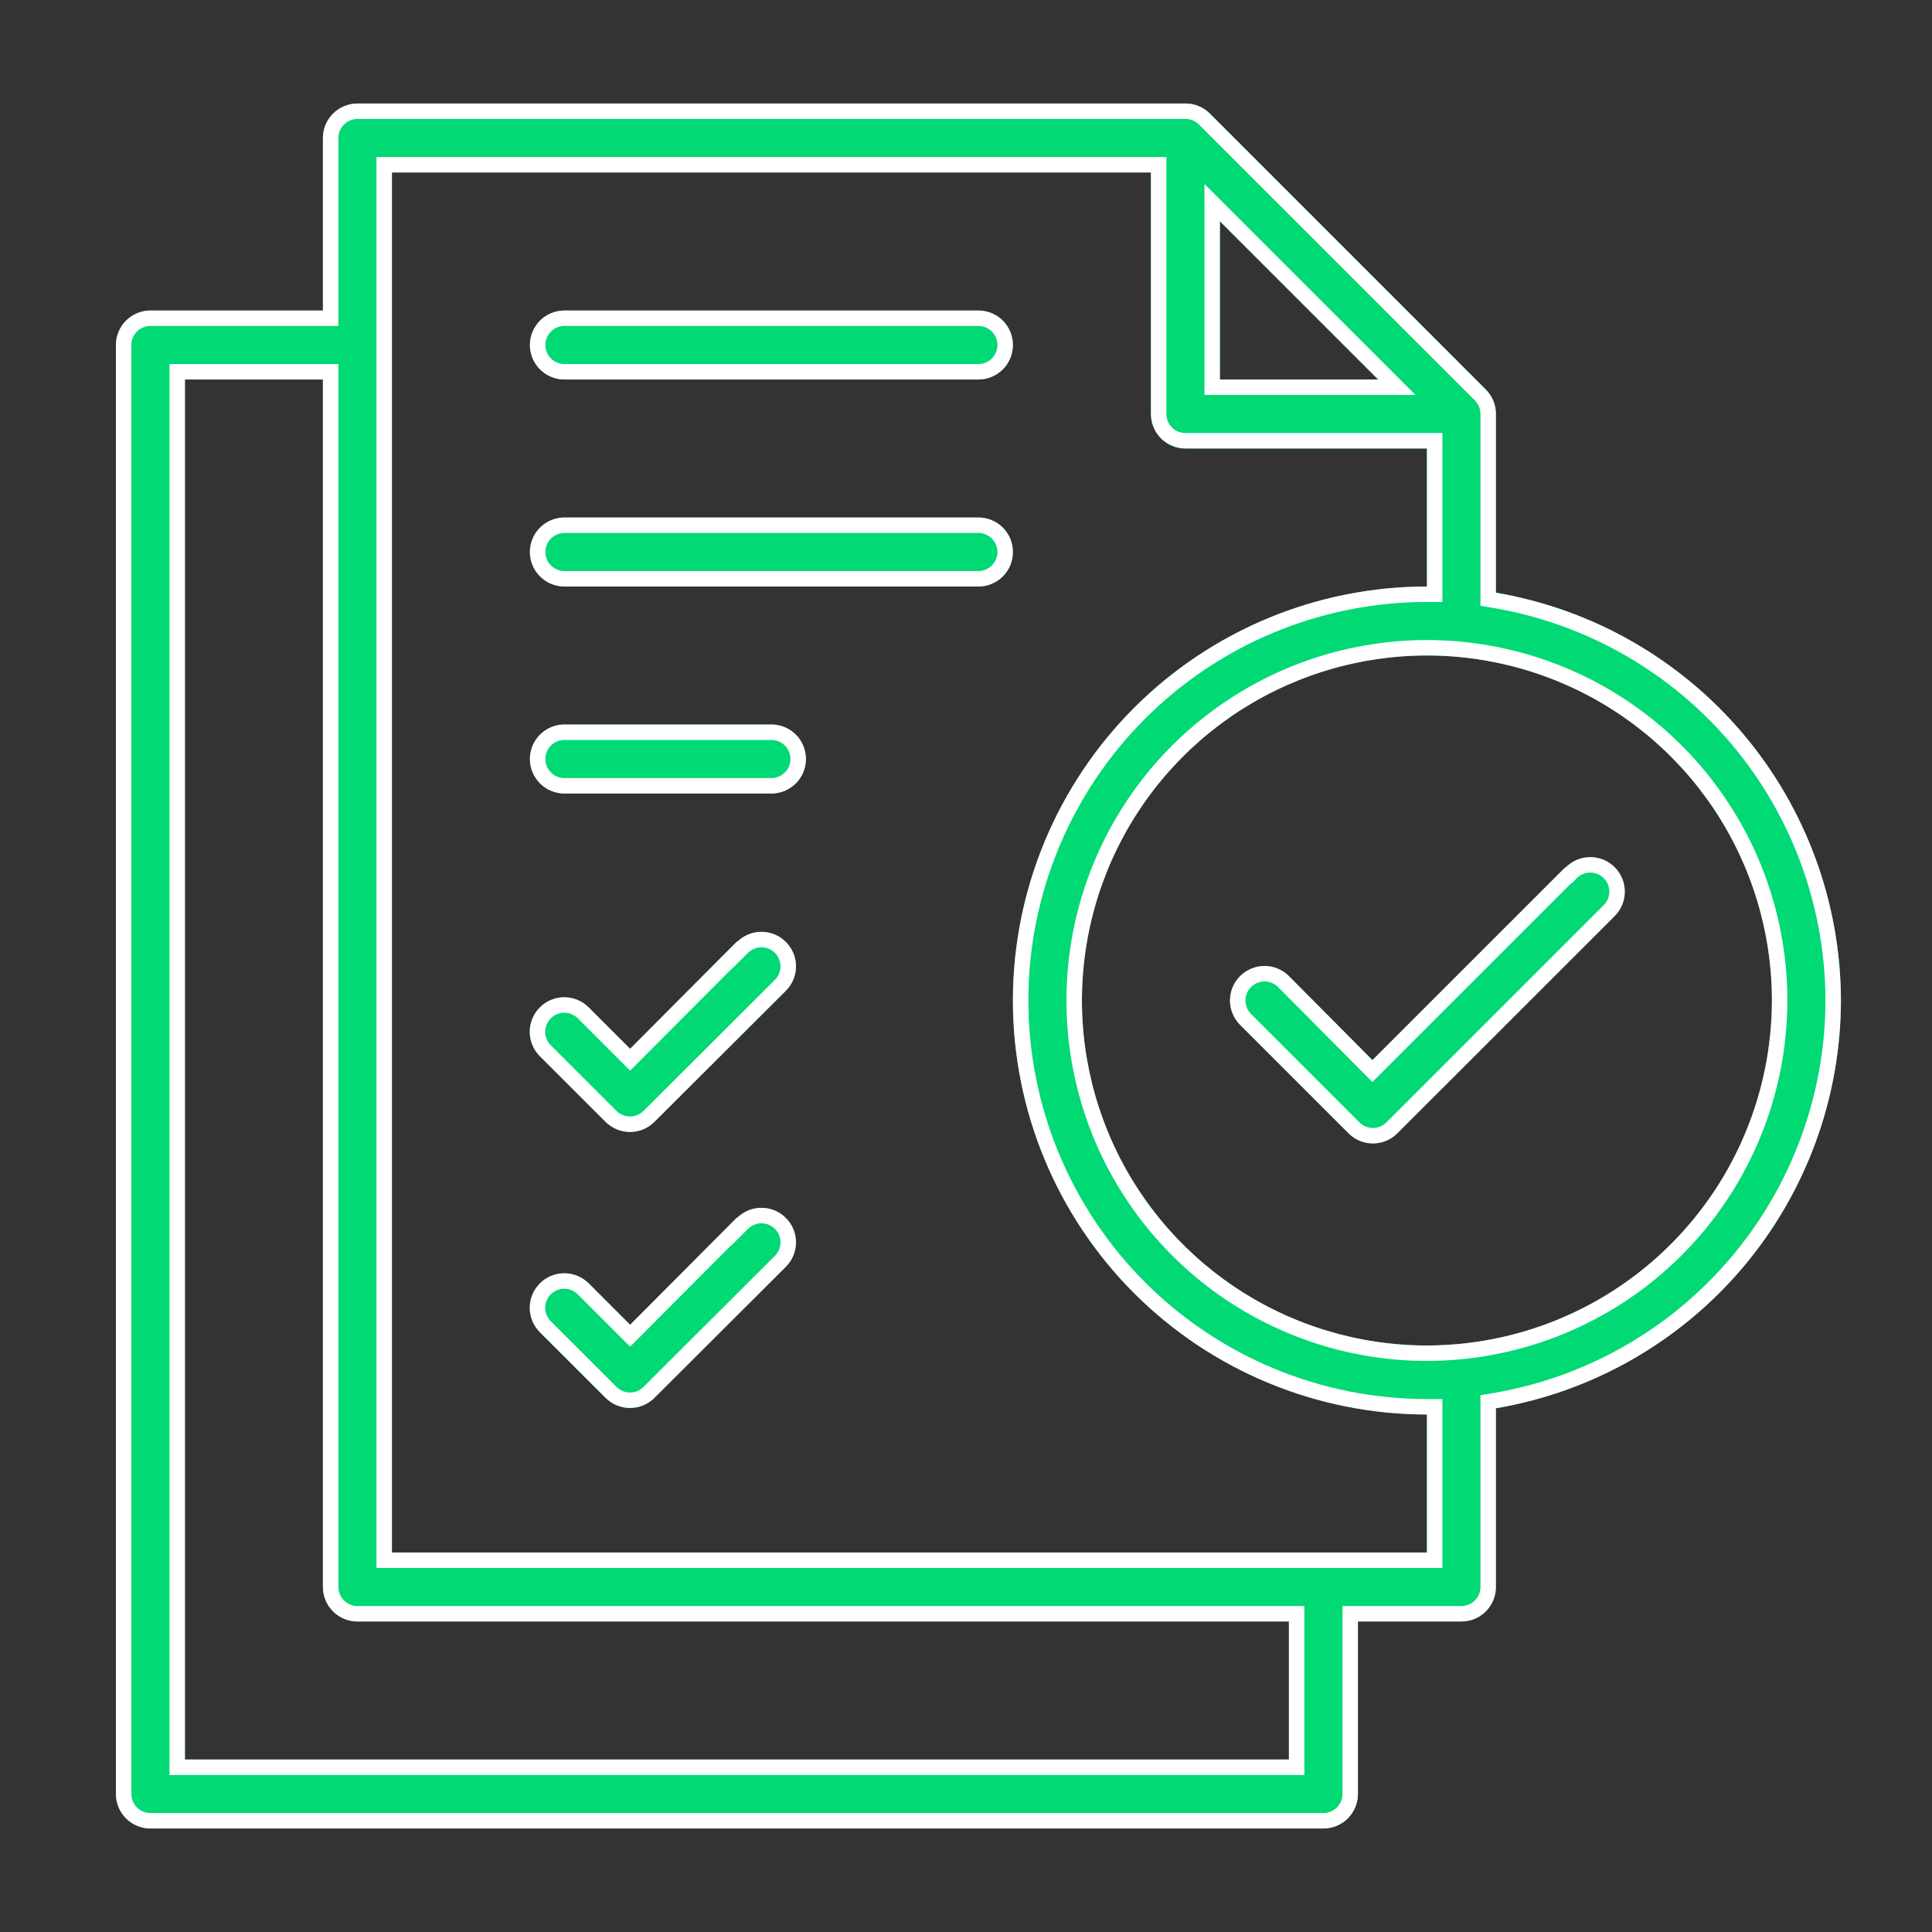
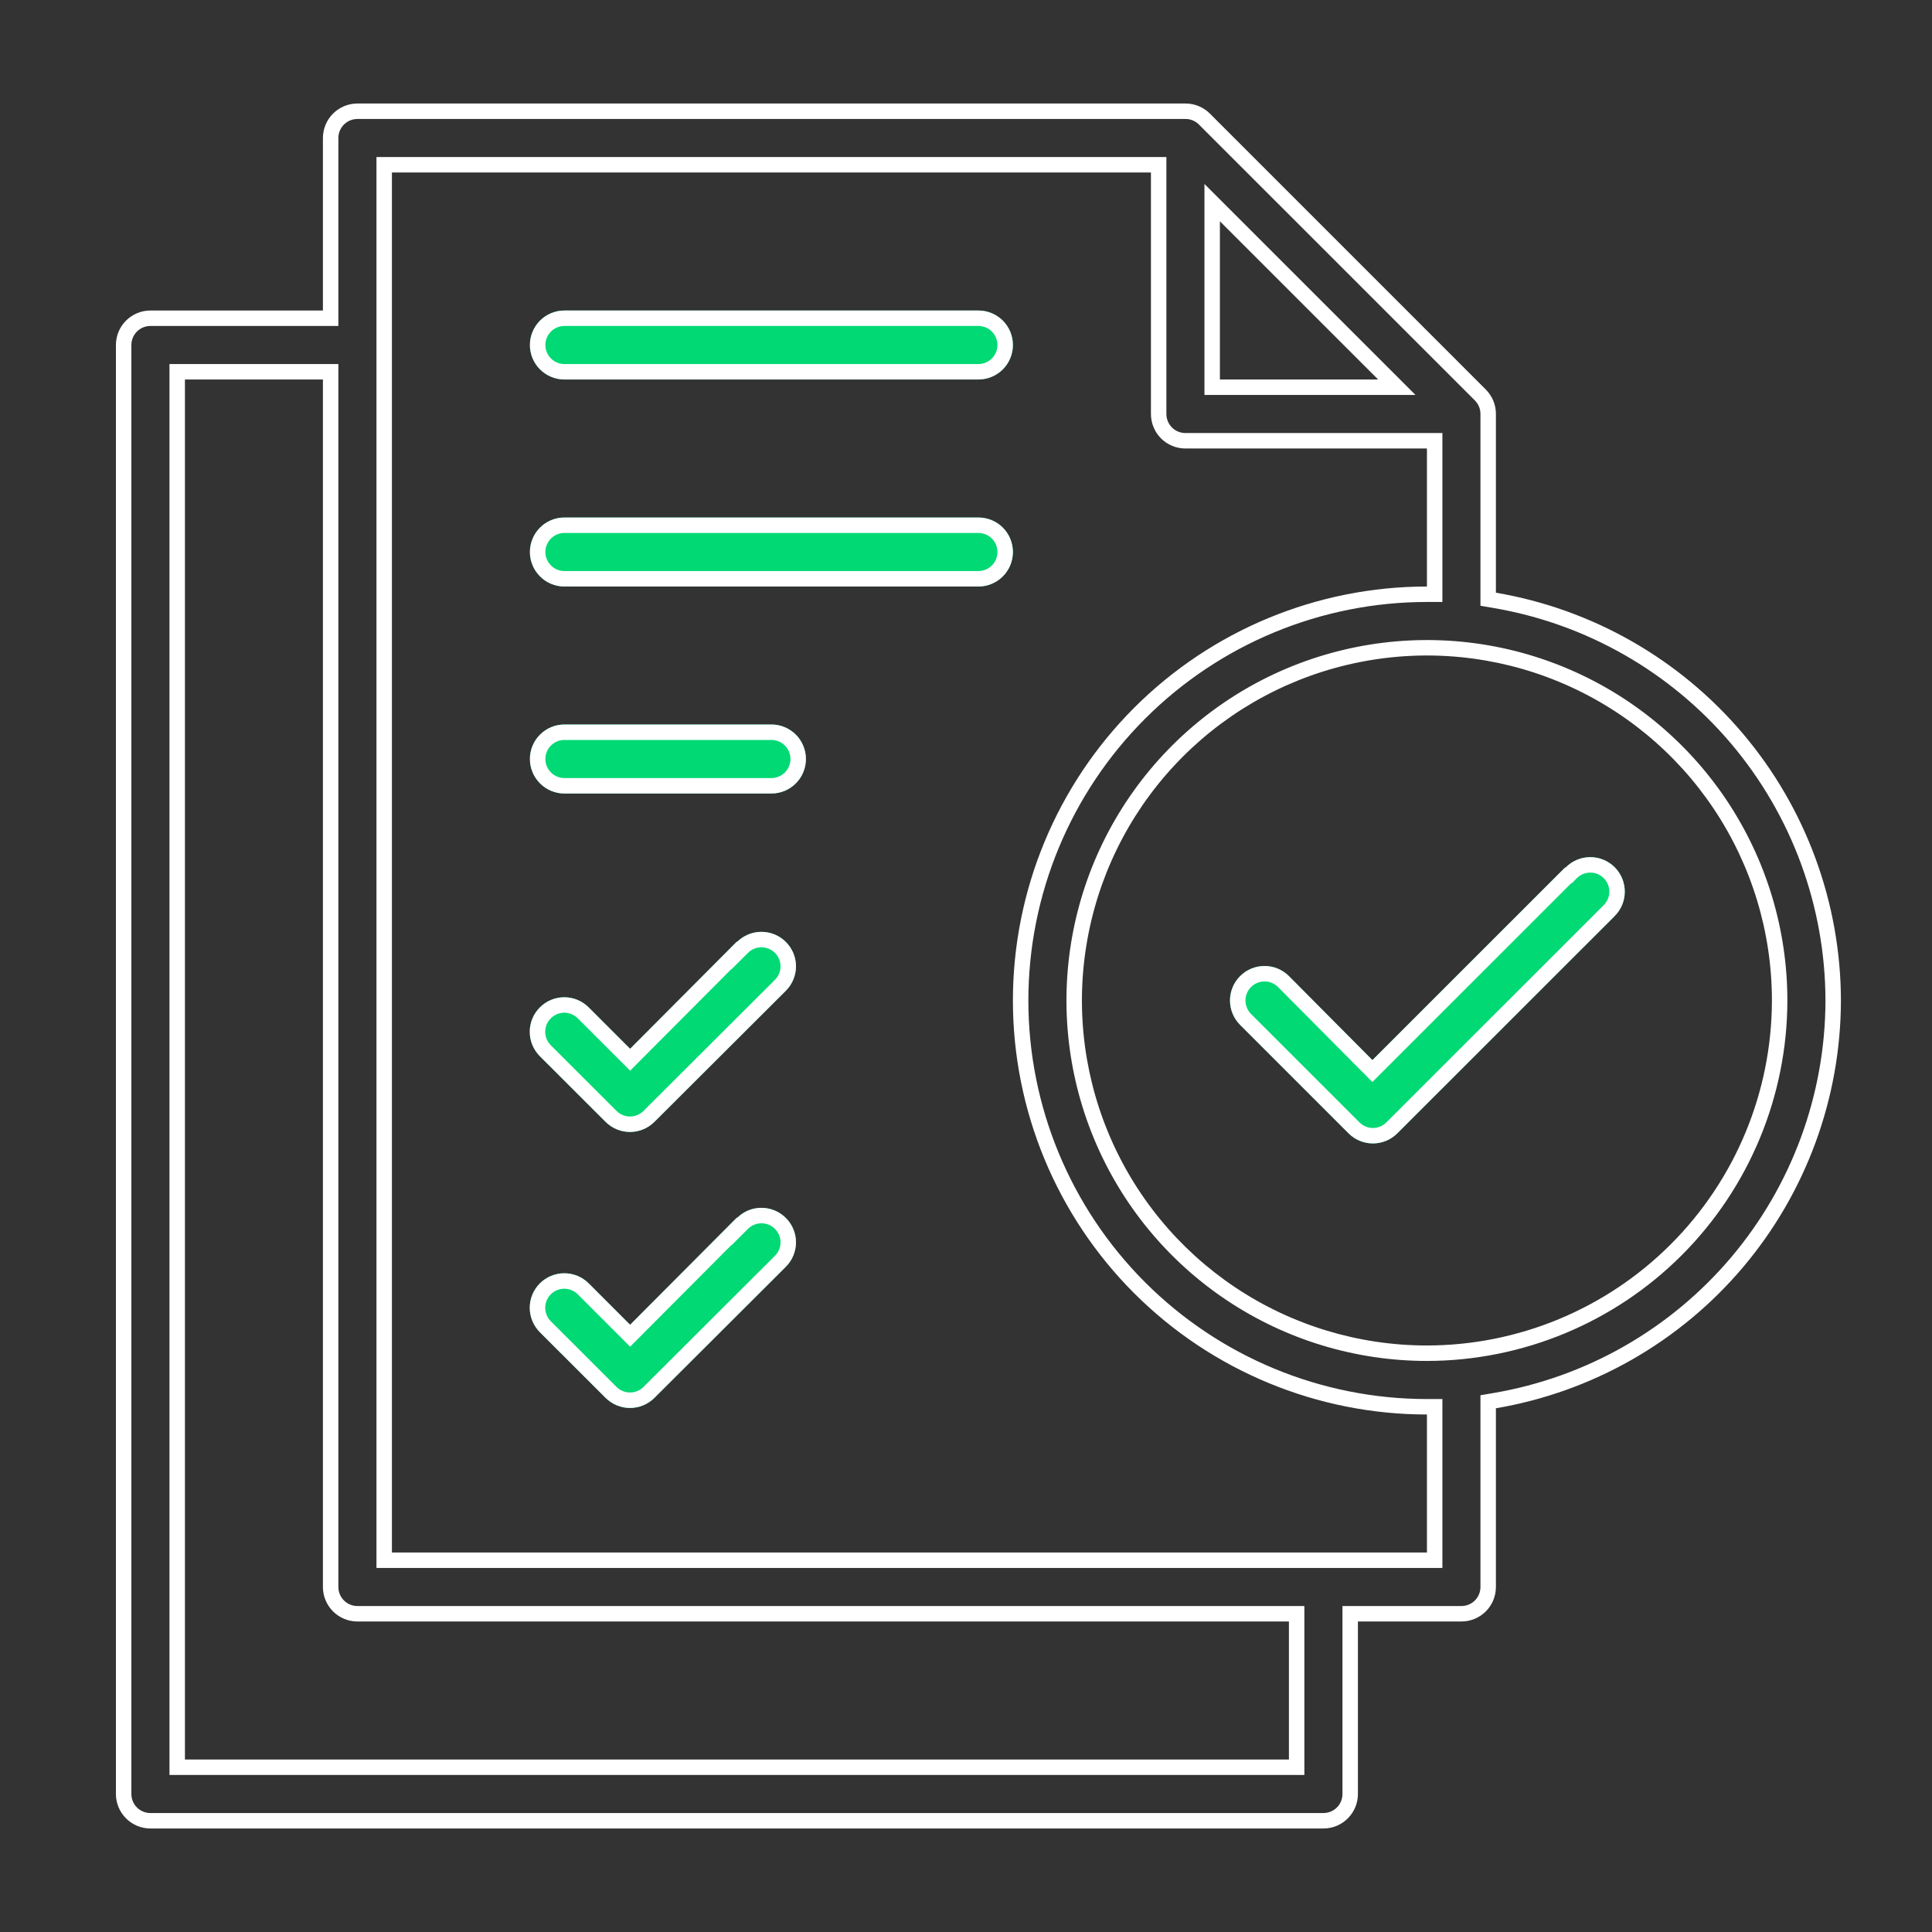
<svg xmlns="http://www.w3.org/2000/svg" width="50" height="50" viewBox="0 0 50 50" fill="none">
  <rect x="0" y="0" width="50" height="50" fill="#333333" stroke="none" />
  <path d="M40.5 22.455L35.518 27.436L33.357 25.261C33.19 25.093 32.962 24.999 32.725 25C32.488 25 32.261 25.094 32.094 25.262C31.926 25.429 31.832 25.657 31.832 25.893C31.833 26.13 31.927 26.358 32.095 26.525L34.9 29.33C35.067 29.498 35.294 29.592 35.531 29.592C35.768 29.592 35.995 29.498 36.163 29.33L41.777 23.718C41.862 23.636 41.93 23.537 41.977 23.428C42.024 23.319 42.048 23.202 42.049 23.083C42.05 22.965 42.028 22.847 41.983 22.738C41.938 22.628 41.872 22.528 41.788 22.444C41.704 22.36 41.604 22.294 41.495 22.249C41.385 22.204 41.267 22.182 41.149 22.183C41.03 22.184 40.913 22.208 40.804 22.255C40.695 22.302 40.597 22.37 40.514 22.455H40.5Z" fill="#00D974" />
  <path fill-rule="evenodd" clip-rule="evenodd" d="M33.357 25.261C33.19 25.093 32.962 24.999 32.725 25C32.488 25 32.261 25.094 32.094 25.262C31.926 25.429 31.832 25.657 31.832 25.893C31.833 26.13 31.927 26.358 32.095 26.525L34.9 29.33C35.067 29.498 35.294 29.592 35.531 29.592C35.768 29.592 35.995 29.498 36.163 29.33L41.777 23.718C41.862 23.636 41.93 23.537 41.977 23.428C42.024 23.319 42.048 23.202 42.049 23.083C42.05 22.965 42.028 22.847 41.983 22.738C41.938 22.628 41.872 22.528 41.788 22.444C41.704 22.36 41.604 22.294 41.495 22.249C41.385 22.204 41.267 22.182 41.149 22.183C41.03 22.184 40.913 22.208 40.804 22.255C40.695 22.302 40.597 22.37 40.514 22.455H40.5L35.518 27.436L33.357 25.261ZM40.666 22.855H40.684L40.802 22.733C40.847 22.686 40.902 22.649 40.962 22.623C41.022 22.597 41.087 22.583 41.152 22.583C41.218 22.582 41.282 22.595 41.343 22.619C41.404 22.644 41.459 22.681 41.505 22.727C41.551 22.773 41.588 22.828 41.613 22.889C41.637 22.95 41.65 23.014 41.649 23.08C41.649 23.145 41.635 23.21 41.609 23.27C41.584 23.33 41.546 23.385 41.499 23.43L35.88 29.047C35.787 29.14 35.662 29.192 35.531 29.192C35.401 29.192 35.275 29.14 35.183 29.047L32.377 26.242C32.285 26.15 32.233 26.024 32.233 25.893C32.232 25.762 32.284 25.637 32.377 25.544C32.469 25.452 32.595 25.4 32.725 25.399C32.856 25.399 32.981 25.451 33.074 25.543C33.074 25.543 33.074 25.543 33.074 25.543L35.517 28.002L40.666 22.855Z" fill="white" />
-   <path d="M47.643 25.893C47.638 23.363 46.739 20.917 45.106 18.986C43.472 17.055 41.208 15.763 38.714 15.339V10.714C38.715 10.597 38.692 10.481 38.647 10.372C38.602 10.264 38.536 10.165 38.454 10.082L31.311 2.939C31.228 2.856 31.129 2.791 31.021 2.746C30.912 2.701 30.796 2.678 30.679 2.679H9.25C9.013 2.679 8.786 2.773 8.619 2.94C8.451 3.108 8.357 3.335 8.357 3.571V8.036H3.893C3.656 8.036 3.429 8.13 3.262 8.297C3.094 8.465 3 8.692 3 8.929V46.429C3 46.665 3.094 46.892 3.262 47.06C3.429 47.227 3.656 47.321 3.893 47.321H34.25C34.487 47.321 34.714 47.227 34.881 47.06C35.049 46.892 35.143 46.665 35.143 46.429V41.964H37.821C38.058 41.964 38.285 41.87 38.453 41.703C38.62 41.535 38.714 41.308 38.714 41.071V36.446C41.208 36.023 43.472 34.731 45.106 32.8C46.739 30.869 47.638 28.422 47.643 25.893ZM31.571 5.727L35.666 9.821H31.571V5.727ZM33.357 45.536H4.786V9.821H8.357V41.071C8.357 41.308 8.451 41.535 8.619 41.703C8.786 41.87 9.013 41.964 9.25 41.964H33.357V45.536ZM36.929 40.179H10.143V4.464H29.786V10.714C29.786 10.951 29.88 11.178 30.047 11.346C30.215 11.513 30.442 11.607 30.679 11.607H36.929V15.179C34.087 15.179 31.362 16.307 29.352 18.317C27.343 20.326 26.214 23.051 26.214 25.893C26.214 28.735 27.343 31.46 29.352 33.469C31.362 35.478 34.087 36.607 36.929 36.607V40.179ZM36.929 34.821C35.163 34.821 33.436 34.298 31.968 33.317C30.5 32.336 29.355 30.941 28.68 29.31C28.004 27.678 27.827 25.883 28.172 24.151C28.516 22.419 29.366 20.828 30.615 19.579C31.864 18.331 33.455 17.48 35.187 17.136C36.919 16.791 38.714 16.968 40.345 17.644C41.977 18.32 43.371 19.464 44.352 20.932C45.334 22.401 45.857 24.127 45.857 25.893C45.854 28.26 44.913 30.529 43.239 32.203C41.565 33.877 39.296 34.819 36.929 34.821Z" fill="#00D974" />
  <path fill-rule="evenodd" clip-rule="evenodd" d="M38.314 15.677V10.714C38.314 10.649 38.302 10.585 38.277 10.525C38.252 10.465 38.216 10.411 38.171 10.365M38.171 10.365L31.028 3.223C30.982 3.177 30.928 3.141 30.868 3.116C30.808 3.091 30.744 3.078 30.679 3.079L9.25 3.079C9.119 3.079 8.994 3.131 8.902 3.223C8.809 3.315 8.757 3.441 8.757 3.571V8.436H3.893C3.762 8.436 3.637 8.488 3.544 8.58C3.452 8.673 3.4 8.798 3.4 8.929V46.429C3.4 46.559 3.452 46.685 3.544 46.777C3.637 46.87 3.762 46.921 3.893 46.921H34.25C34.381 46.921 34.506 46.87 34.599 46.777C34.691 46.685 34.743 46.559 34.743 46.429V41.564H37.821C37.952 41.564 38.078 41.512 38.17 41.42C38.262 41.328 38.314 41.202 38.314 41.071V36.109L38.647 36.052C41.048 35.644 43.227 34.401 44.8 32.542C46.373 30.683 47.238 28.328 47.243 25.893C47.238 23.458 46.373 21.103 44.8 19.244C43.227 17.385 41.048 16.142 38.647 15.734L38.314 15.677M47.643 25.893C47.638 28.422 46.739 30.869 45.106 32.8C43.472 34.731 41.208 36.023 38.714 36.446V41.071C38.714 41.308 38.62 41.535 38.453 41.703C38.285 41.87 38.058 41.964 37.821 41.964H35.143V46.429C35.143 46.665 35.049 46.892 34.881 47.06C34.714 47.227 34.487 47.321 34.25 47.321H3.893C3.656 47.321 3.429 47.227 3.262 47.06C3.094 46.892 3 46.665 3 46.429V8.929C3 8.692 3.094 8.465 3.262 8.297C3.429 8.13 3.656 8.036 3.893 8.036H8.357V3.571C8.357 3.335 8.451 3.108 8.619 2.94C8.786 2.773 9.013 2.679 9.25 2.679H30.679C30.796 2.678 30.912 2.701 31.021 2.746C31.129 2.791 31.228 2.856 31.311 2.939L38.454 10.082C38.536 10.165 38.602 10.264 38.647 10.372C38.692 10.481 38.715 10.597 38.714 10.714V15.339C41.208 15.763 43.472 17.055 45.106 18.986C46.739 20.917 47.638 23.363 47.643 25.893ZM31.171 4.761L36.632 10.221H31.171V4.761ZM33.757 45.936H4.386V9.421H8.757V41.071C8.757 41.202 8.809 41.328 8.902 41.42C8.994 41.512 9.119 41.564 9.25 41.564H33.757V45.936ZM37.329 40.579H9.743V4.064H30.186V10.714C30.186 10.845 30.238 10.97 30.33 11.063C30.422 11.155 30.548 11.207 30.679 11.207H37.329V15.579H36.929C34.193 15.579 31.57 16.665 29.635 18.6C27.701 20.534 26.614 23.157 26.614 25.893C26.614 28.628 27.701 31.252 29.635 33.186C31.57 35.12 34.193 36.207 36.929 36.207H37.329V40.579ZM36.929 35.221C35.084 35.221 33.28 34.674 31.746 33.649C30.212 32.624 29.016 31.167 28.31 29.463C27.604 27.758 27.419 25.883 27.779 24.073C28.139 22.263 29.028 20.601 30.332 19.297C31.637 17.992 33.299 17.104 35.109 16.744C36.918 16.384 38.794 16.568 40.498 17.274C42.203 17.98 43.66 19.176 44.685 20.71C45.71 22.244 46.257 24.048 46.257 25.893C46.254 28.366 45.27 30.737 43.522 32.486C41.773 34.235 39.402 35.218 36.929 35.221ZM31.571 5.727V9.821H35.666L31.571 5.727ZM36.929 36.607C34.087 36.607 31.362 35.478 29.352 33.469C27.343 31.46 26.214 28.735 26.214 25.893C26.214 23.051 27.343 20.326 29.352 18.317C31.362 16.307 34.087 15.179 36.929 15.179V11.607H30.679C30.442 11.607 30.215 11.513 30.047 11.346C29.88 11.178 29.786 10.951 29.786 10.714V4.464H10.143V40.179H36.929V36.607ZM33.357 45.536V41.964H9.25C9.013 41.964 8.786 41.87 8.619 41.703C8.451 41.535 8.357 41.308 8.357 41.071V9.821H4.786V45.536H33.357ZM31.968 33.317C33.436 34.298 35.163 34.821 36.929 34.821C39.296 34.819 41.565 33.877 43.239 32.203C44.913 30.529 45.854 28.26 45.857 25.893C45.857 24.127 45.334 22.401 44.352 20.932C43.371 19.464 41.977 18.32 40.345 17.644C38.714 16.968 36.919 16.791 35.187 17.136C33.455 17.48 31.864 18.331 30.615 19.579C29.366 20.828 28.516 22.419 28.172 24.151C27.827 25.883 28.004 27.678 28.68 29.31C29.355 30.941 30.5 32.336 31.968 33.317Z" fill="white" />
  <path d="M19.071 24.368L16.307 27.143L15.236 26.072C15.068 25.904 14.841 25.809 14.604 25.809C14.367 25.809 14.14 25.903 13.972 26.071C13.805 26.238 13.71 26.465 13.71 26.702C13.71 26.939 13.804 27.166 13.971 27.334L15.673 29.034C15.841 29.201 16.068 29.295 16.305 29.295C16.541 29.295 16.768 29.201 16.936 29.034L20.337 25.641C20.505 25.474 20.599 25.247 20.6 25.01C20.6 24.773 20.506 24.545 20.338 24.378C20.171 24.21 19.944 24.116 19.707 24.116C19.47 24.116 19.243 24.209 19.075 24.377L19.071 24.368ZM19.071 31.511L16.307 34.286L15.236 33.214C15.153 33.131 15.054 33.065 14.946 33.02C14.838 32.975 14.722 32.952 14.604 32.952C14.487 32.952 14.371 32.975 14.262 33.02C14.154 33.065 14.055 33.13 13.972 33.213C13.889 33.296 13.823 33.395 13.778 33.503C13.733 33.611 13.71 33.728 13.71 33.845C13.71 33.962 13.733 34.078 13.778 34.187C13.823 34.295 13.889 34.394 13.971 34.477L15.673 36.177C15.841 36.344 16.068 36.438 16.305 36.438C16.541 36.438 16.768 36.344 16.936 36.177L20.337 32.784C20.505 32.617 20.599 32.389 20.6 32.153C20.6 31.916 20.506 31.688 20.338 31.521C20.171 31.353 19.944 31.259 19.707 31.259C19.47 31.258 19.243 31.352 19.075 31.52L19.071 31.511ZM14.607 9.821H25.321C25.558 9.821 25.785 9.727 25.953 9.56C26.12 9.393 26.214 9.165 26.214 8.929C26.214 8.692 26.12 8.465 25.953 8.297C25.785 8.13 25.558 8.036 25.321 8.036H14.607C14.37 8.036 14.143 8.13 13.976 8.297C13.808 8.465 13.714 8.692 13.714 8.929C13.714 9.165 13.808 9.393 13.976 9.56C14.143 9.727 14.37 9.821 14.607 9.821ZM25.321 13.393H14.607C14.37 13.393 14.143 13.487 13.976 13.654C13.808 13.822 13.714 14.049 13.714 14.286C13.714 14.523 13.808 14.75 13.976 14.917C14.143 15.085 14.37 15.179 14.607 15.179H25.321C25.558 15.179 25.785 15.085 25.953 14.917C26.12 14.75 26.214 14.523 26.214 14.286C26.214 14.049 26.12 13.822 25.953 13.654C25.785 13.487 25.558 13.393 25.321 13.393ZM19.964 18.75H14.607C14.37 18.75 14.143 18.844 13.976 19.012C13.808 19.179 13.714 19.406 13.714 19.643C13.714 19.88 13.808 20.107 13.976 20.274C14.143 20.442 14.37 20.536 14.607 20.536H19.964C20.201 20.536 20.428 20.442 20.596 20.274C20.763 20.107 20.857 19.88 20.857 19.643C20.857 19.406 20.763 19.179 20.596 19.012C20.428 18.844 20.201 18.75 19.964 18.75Z" fill="#00D974" />
  <path fill-rule="evenodd" clip-rule="evenodd" d="M19.078 24.374C19.083 24.369 19.088 24.364 19.093 24.359C19.188 24.27 19.299 24.204 19.42 24.163C19.512 24.132 19.608 24.116 19.707 24.116C19.944 24.116 20.171 24.21 20.338 24.378C20.506 24.545 20.6 24.773 20.6 25.01C20.599 25.247 20.505 25.474 20.337 25.641L16.936 29.034C16.768 29.201 16.541 29.295 16.305 29.295C16.068 29.295 15.841 29.201 15.673 29.034L13.971 27.334C13.804 27.166 13.71 26.939 13.71 26.702C13.71 26.465 13.805 26.238 13.972 26.071C14.14 25.903 14.367 25.809 14.604 25.809C14.841 25.809 15.068 25.904 15.236 26.072L16.307 27.143L19.071 24.368L19.075 24.377C19.076 24.376 19.077 24.375 19.078 24.374ZM18.926 25.081L16.308 27.709L14.953 26.354C14.86 26.262 14.735 26.209 14.604 26.209C14.473 26.209 14.348 26.261 14.255 26.354C14.162 26.446 14.11 26.572 14.11 26.702C14.11 26.833 14.162 26.958 14.254 27.051L15.956 28.751C16.048 28.843 16.174 28.895 16.305 28.895C16.435 28.895 16.561 28.843 16.653 28.751L20.055 25.358C20.147 25.266 20.2 25.14 20.2 25.009C20.2 24.878 20.148 24.753 20.055 24.66C19.963 24.568 19.837 24.516 19.707 24.516C19.576 24.515 19.45 24.567 19.358 24.66L18.929 25.088L18.926 25.081ZM19.078 31.517C19.083 31.512 19.088 31.507 19.093 31.502C19.188 31.413 19.299 31.346 19.42 31.305C19.512 31.275 19.608 31.258 19.707 31.259C19.944 31.259 20.171 31.353 20.338 31.521C20.506 31.688 20.6 31.916 20.6 32.153C20.599 32.389 20.505 32.617 20.337 32.784L16.936 36.177C16.768 36.344 16.541 36.438 16.305 36.438C16.068 36.438 15.841 36.344 15.673 36.177L13.971 34.477C13.889 34.394 13.823 34.295 13.778 34.187C13.733 34.078 13.71 33.962 13.71 33.845C13.71 33.728 13.733 33.611 13.778 33.503C13.823 33.395 13.889 33.296 13.972 33.213C14.055 33.13 14.154 33.065 14.262 33.02C14.371 32.975 14.487 32.952 14.604 32.952C14.722 32.952 14.838 32.975 14.946 33.02C15.054 33.065 15.153 33.131 15.236 33.214L16.307 34.285L19.071 31.511L19.075 31.52C19.076 31.519 19.077 31.518 19.078 31.517ZM18.926 32.224L16.308 34.852L14.953 33.497C14.907 33.451 14.852 33.415 14.793 33.39C14.733 33.365 14.669 33.352 14.604 33.352C14.539 33.352 14.475 33.365 14.415 33.39C14.355 33.414 14.301 33.451 14.255 33.496C14.209 33.542 14.173 33.597 14.148 33.657C14.123 33.716 14.11 33.78 14.11 33.845C14.11 33.91 14.123 33.974 14.148 34.034C14.172 34.094 14.209 34.148 14.255 34.194L15.956 35.894C16.048 35.986 16.174 36.038 16.305 36.038C16.435 36.038 16.561 35.986 16.653 35.894L20.055 32.501C20.055 32.501 20.055 32.501 20.055 32.501M20.055 32.501C20.147 32.408 20.2 32.283 20.2 32.152C20.2 32.021 20.148 31.896 20.055 31.803C19.963 31.711 19.837 31.659 19.707 31.659C19.576 31.658 19.45 31.71 19.358 31.803L18.929 32.231L18.926 32.224M14.607 9.421H25.321C25.452 9.421 25.578 9.37 25.67 9.277C25.762 9.185 25.814 9.059 25.814 8.929C25.814 8.798 25.762 8.673 25.67 8.58C25.578 8.488 25.452 8.436 25.321 8.436H14.607C14.476 8.436 14.351 8.488 14.259 8.58C14.166 8.673 14.114 8.798 14.114 8.929C14.114 9.059 14.166 9.185 14.259 9.277C14.351 9.37 14.476 9.421 14.607 9.421ZM25.321 13.793H14.607C14.476 13.793 14.351 13.845 14.259 13.937C14.166 14.03 14.114 14.155 14.114 14.286C14.114 14.416 14.166 14.542 14.259 14.634C14.351 14.727 14.476 14.779 14.607 14.779H25.321C25.452 14.779 25.578 14.727 25.67 14.634C25.762 14.542 25.814 14.416 25.814 14.286C25.814 14.155 25.762 14.03 25.67 13.937C25.578 13.845 25.452 13.793 25.321 13.793ZM19.964 19.15H14.607C14.476 19.15 14.351 19.202 14.259 19.294C14.166 19.387 14.114 19.512 14.114 19.643C14.114 19.774 14.166 19.899 14.259 19.991C14.351 20.084 14.476 20.136 14.607 20.136H19.964C20.095 20.136 20.22 20.084 20.313 19.991C20.405 19.899 20.457 19.774 20.457 19.643C20.457 19.512 20.405 19.387 20.313 19.294C20.22 19.202 20.095 19.15 19.964 19.15ZM25.321 9.821H14.607C14.37 9.821 14.143 9.727 13.976 9.56C13.808 9.393 13.714 9.165 13.714 8.929C13.714 8.692 13.808 8.465 13.976 8.297C14.143 8.13 14.37 8.036 14.607 8.036H25.321C25.558 8.036 25.785 8.13 25.953 8.297C26.12 8.465 26.214 8.692 26.214 8.929C26.214 9.165 26.12 9.393 25.953 9.56C25.785 9.727 25.558 9.821 25.321 9.821ZM14.607 13.393H25.321C25.558 13.393 25.785 13.487 25.953 13.654C26.12 13.822 26.214 14.049 26.214 14.286C26.214 14.523 26.12 14.75 25.953 14.917C25.785 15.085 25.558 15.179 25.321 15.179H14.607C14.37 15.179 14.143 15.085 13.976 14.917C13.808 14.75 13.714 14.523 13.714 14.286C13.714 14.049 13.808 13.822 13.976 13.654C14.143 13.487 14.37 13.393 14.607 13.393ZM14.607 18.75H19.964C20.201 18.75 20.428 18.844 20.596 19.012C20.763 19.179 20.857 19.406 20.857 19.643C20.857 19.88 20.763 20.107 20.596 20.274C20.428 20.442 20.201 20.536 19.964 20.536H14.607C14.37 20.536 14.143 20.442 13.976 20.274C13.808 20.107 13.714 19.88 13.714 19.643C13.714 19.406 13.808 19.179 13.976 19.012C14.143 18.844 14.37 18.75 14.607 18.75Z" fill="white" />
</svg>